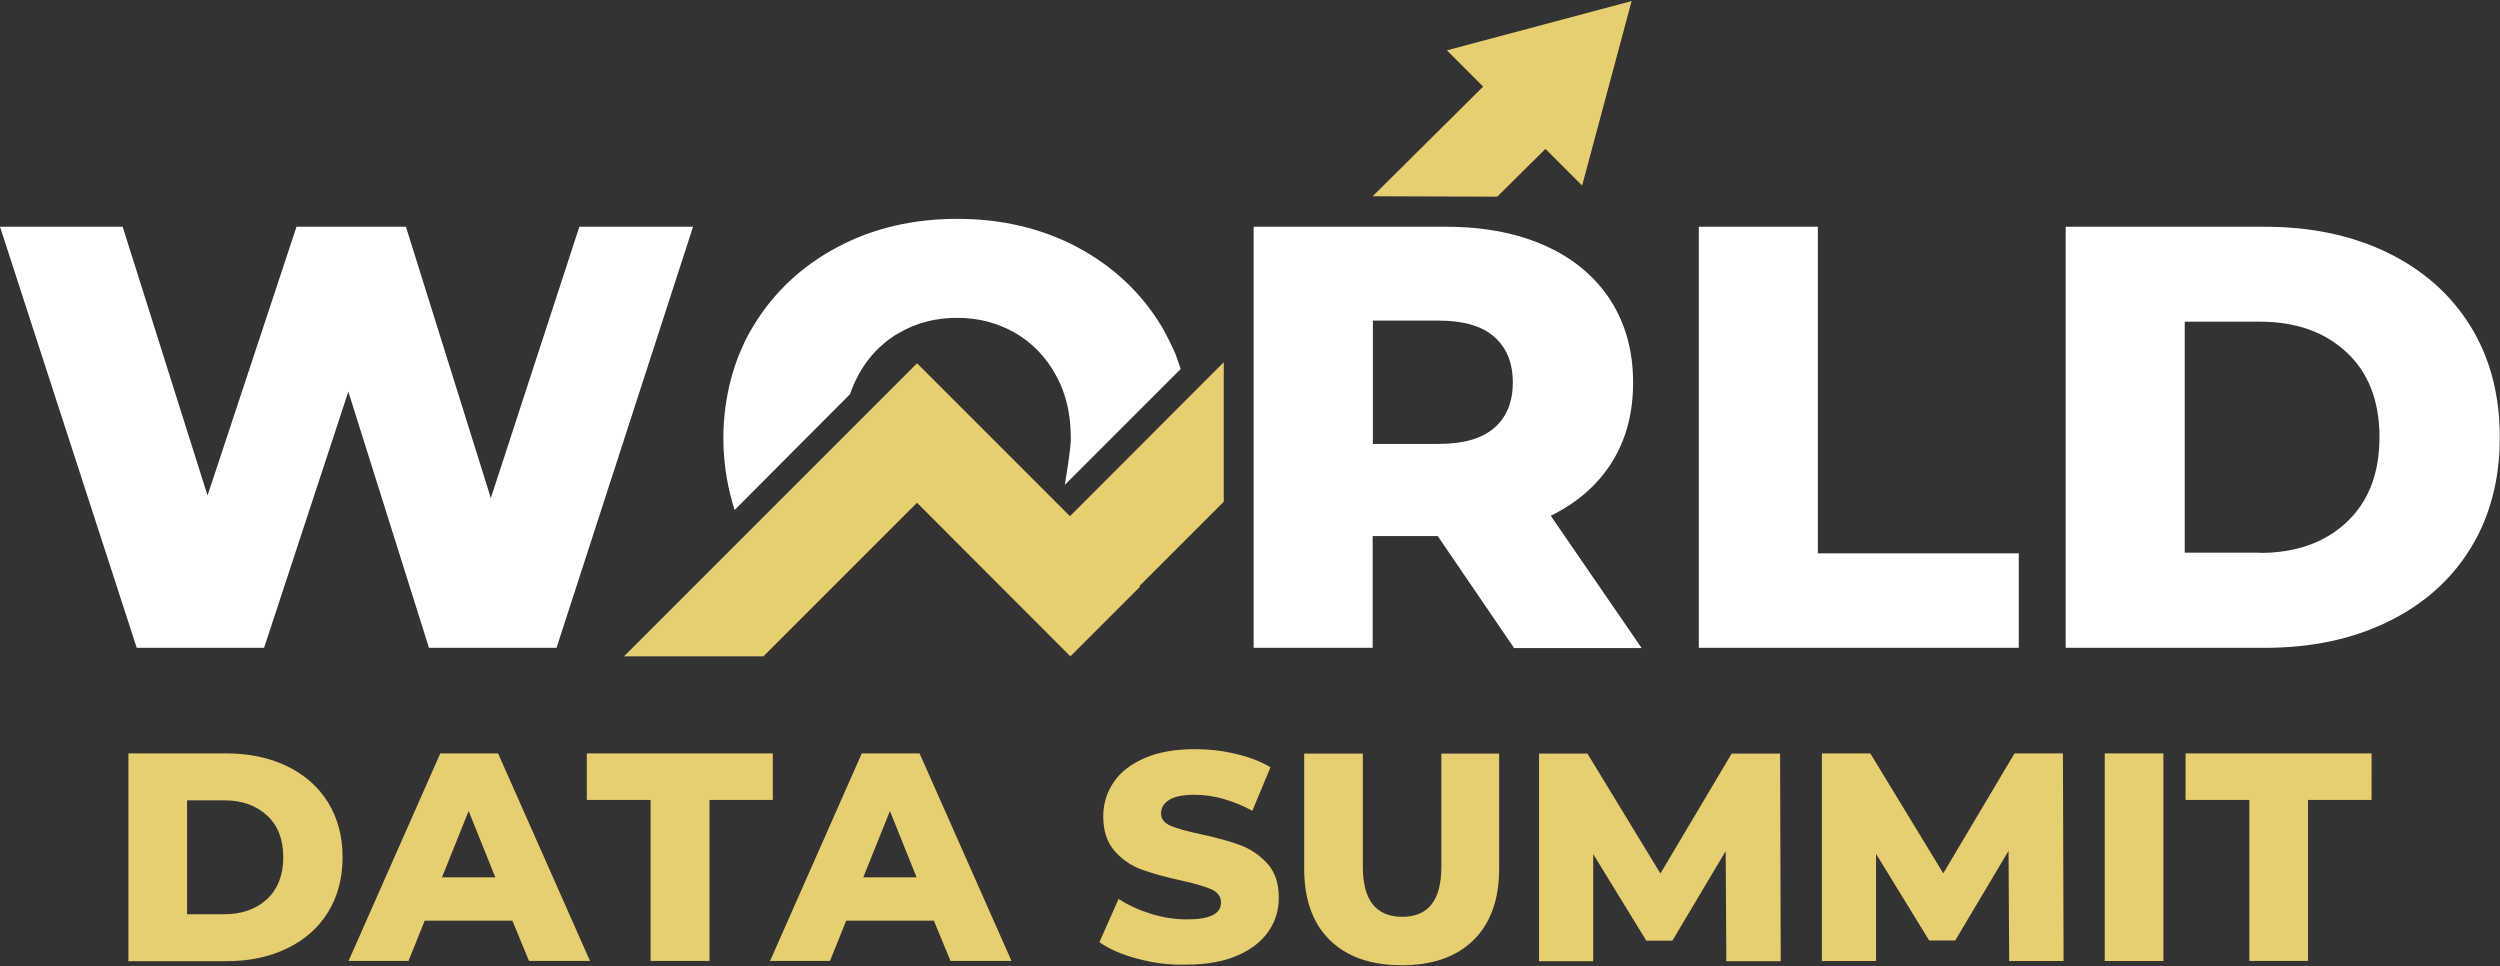
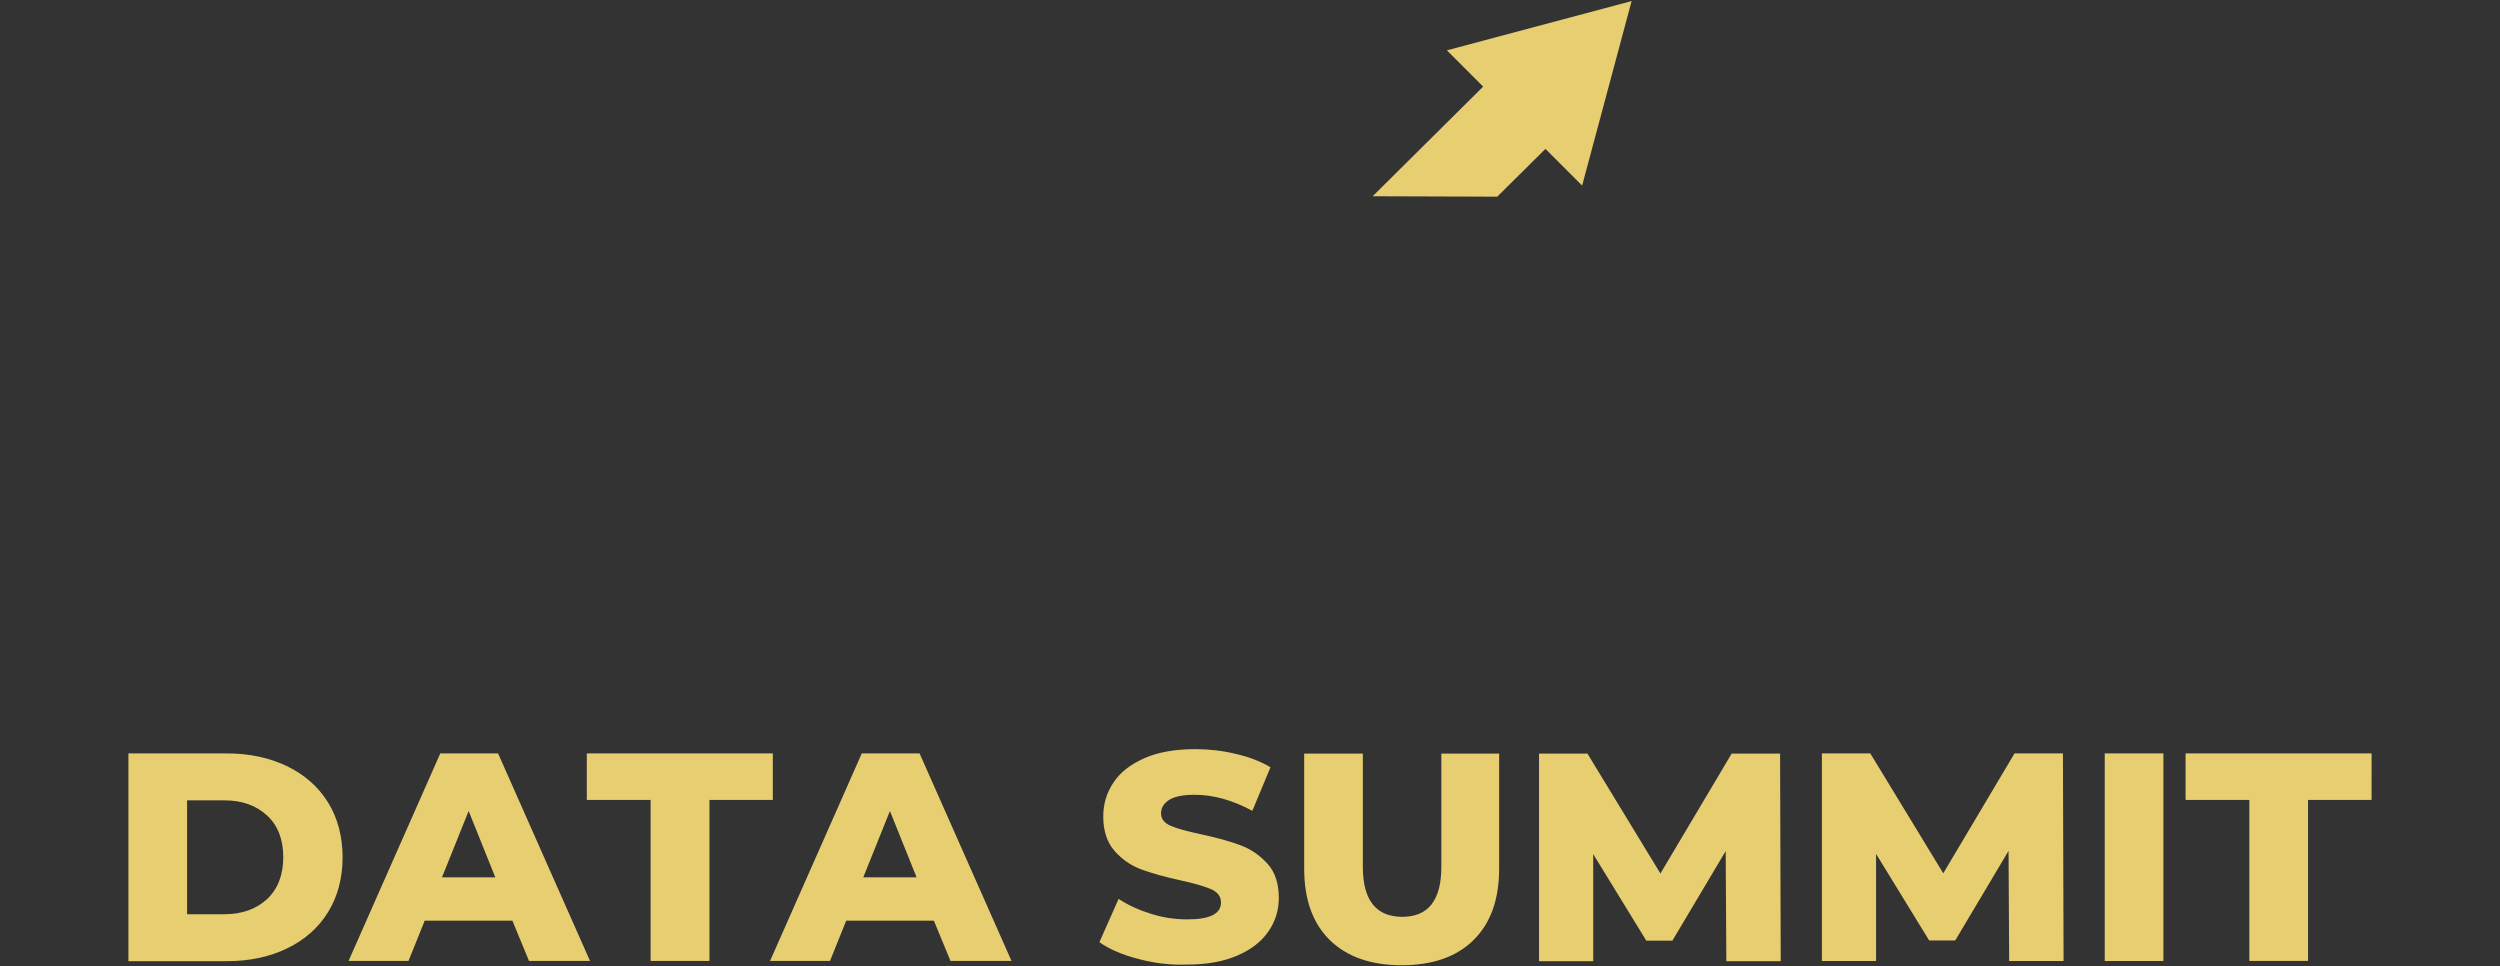
<svg xmlns="http://www.w3.org/2000/svg" width="1172" height="453" fill="none">
  <rect width="100%" height="100%" fill="#333333" stroke="none" />
  <path fill="#E7CE70" d="M60.2 353.2h46c10.7 0 20.1 2 28.4 6 8.2 4 14.6 9.6 19.2 17 4.5 7.3 6.8 15.9 6.8 25.7 0 9.8-2.3 18.4-6.8 25.7-4.5 7.3-10.9 13-19.2 17-8.2 4-17.7 6-28.4 6h-46v-97.4Zm44.9 75.4c8.3 0 15-2.4 20.1-7.1 5-4.7 7.6-11.3 7.6-19.6s-2.5-14.9-7.6-19.6c-5.1-4.7-11.7-7.1-20.1-7.1H87.7v53.4h17.4Zm135.1 3h-41.1l-7.6 18.9h-28.1l43-97.3h27.1l43.1 97.3H248l-7.8-18.9Zm-8-20.3-12.5-31.1-12.5 31.1h25ZM305 375h-29.9v-21.8h87.2V375h-29.7v75.5H305V375Zm132.8 56.6h-41.1l-7.6 18.9H361l43-97.3h27.1l43.1 97.3h-28.6l-7.8-18.9Zm-8.1-20.3-12.5-31.1-12.5 31.1h25Zm103.8 38.2c-7.4-1.9-13.4-4.5-18.1-7.8l9-20.3c4.4 2.9 9.4 5.2 15.2 7 5.7 1.8 11.4 2.6 17 2.6 10.6 0 15.8-2.6 15.8-7.9 0-2.8-1.5-4.8-4.5-6.2-3-1.3-7.9-2.8-14.5-4.2-7.3-1.6-13.4-3.3-18.3-5.1-4.9-1.8-9.1-4.7-12.6-8.7-3.5-4-5.3-9.4-5.3-16.1 0-5.9 1.6-11.3 4.9-16.1 3.2-4.8 8.1-8.5 14.5-11.3 6.4-2.8 14.3-4.2 23.7-4.2 6.4 0 12.7.7 18.9 2.2 6.2 1.4 11.7 3.5 16.4 6.3l-8.5 20.4c-9.3-5-18.3-7.5-27-7.5-5.5 0-9.5.8-12 2.4-2.5 1.6-3.8 3.7-3.8 6.3 0 2.6 1.5 4.5 4.4 5.8 3 1.3 7.7 2.6 14.3 4 7.4 1.6 13.6 3.3 18.4 5.1 4.9 1.8 9.1 4.7 12.7 8.6 3.6 3.9 5.4 9.3 5.4 16.1 0 5.8-1.6 11.1-4.9 15.8-3.2 4.7-8.1 8.5-14.6 11.3-6.5 2.8-14.4 4.2-23.6 4.2-7.8.3-15.5-.7-22.9-2.7Zm89.9-8.8c-8-7.9-12-19-12-33.5v-53.9h27.5v53.1c0 15.6 6.2 23.4 18.5 23.4 12.2 0 18.3-7.8 18.3-23.4v-53.1h27.1v53.9c0 14.5-4 25.6-12 33.5-8 7.9-19.3 11.8-33.7 11.8-14.5 0-25.7-4-33.7-11.8Zm185.9 9.8L809 399l-25 42h-12.2l-24.9-40.6v50.2h-25.4v-97.3h22.7l34.2 56.2 33.4-56.2h22.7l.3 97.3h-25.5v-.1Zm132.6 0-.3-51.6-25 42h-12.2l-24.9-40.6v50.2h-25.4v-97.3h22.7l34.2 56.2 33.4-56.2h22.7l.3 97.3h-25.5Zm44.8-97.3h27.5v97.3h-27.5v-97.3Zm67.8 21.8h-29.9v-21.8h87.2V375H1082v75.5h-27.5V375ZM764.9.5 741.7 87l-17.2-17.2c-7.5 7.5-15.1 14.9-22.6 22.4-19.5-.1-38.9-.1-58.4-.2 17.3-17.1 34.5-34.2 51.8-51.4l-17-17L764.9.5Z" />
-   <path fill="#fff" d="m324.9 106.3-64 197.4h-59.8l-37.8-120.1-39.5 120.1H64.1L0 106.3h57.5l39.8 126 41.7-126h51.3l39.8 127.2 41.5-127.2h53.3ZM398.5 184.8c.8-2.5 2.1-5.6 3.9-9 4.3-7.9 9.5-12.7 11.2-14.1 2.4-2.2 5.1-4.1 8-5.7 8.1-4.7 17.1-7 27.1-7s19 2.4 27.1 7c8.1 4.7 14.5 11.3 19.2 19.9 6.6 12 6.9 23.4 7 29.5.1 4.8-2.4 19.1-2.8 21.9l54.3-54.3c-.1-.3-2.3-6.8-2.5-7.2-2.3-5.1-4.8-10.1-6.7-13.2-9.5-15.6-22.6-27.8-39.2-36.7-16.6-8.8-35.4-13.3-56.3-13.3s-39.6 4.4-56.3 13.3c-16.6 8.8-29.7 21.1-39.2 36.7-2.6 4.2-4.8 8.6-6.6 13.1-1.5 3.6-7.6 18.8-7.6 39.7 0 13.5 2.5 25 5.3 33.7 18-18.1 36-36.2 54.1-54.3ZM674 251.3h-30.5v52.4h-55.8V106.3h90.2c17.9 0 33.4 3 46.5 8.9 13.2 5.9 23.3 14.4 30.5 25.4 7.1 11 10.7 23.9 10.7 38.8 0 14.3-3.3 26.7-10 37.4-6.7 10.6-16.2 18.9-28.6 25l42.6 62h-59.8L674 251.3Zm26.5-93.4c-5.8-5.1-14.5-7.6-25.9-7.6h-31v57.8h31c11.5 0 20.1-2.5 25.9-7.5 5.8-5 8.7-12.1 8.7-21.3 0-9.2-2.9-16.3-8.7-21.4ZM796.4 106.3h55.8v153.1h94.2v44.3h-150V106.3ZM968.4 106.3h93.3c21.6 0 40.8 4 57.5 12.1 16.7 8.1 29.7 19.6 38.9 34.4 9.2 14.9 13.8 32.2 13.8 52.2 0 19.9-4.6 37.3-13.8 52.2-9.2 14.9-22.2 26.3-38.9 34.4-16.7 8.1-35.9 12.1-57.5 12.1h-93.3V106.3Zm91 152.9c16.9 0 30.5-4.8 40.7-14.4 10.2-9.6 15.4-22.8 15.4-39.8 0-16.9-5.1-30.2-15.4-39.8-10.2-9.6-23.8-14.4-40.7-14.4h-35.2v108.3h35.2v.1Z" />
-   <path fill="#E7CE70" d="M573.7 169.8v65.4l-39.5 39.5.3.3-32.7 32.7-71.9-72-72 72h-65.4l137.4-137.4 71.7 71.7 72.1-72.2Z" />
</svg>